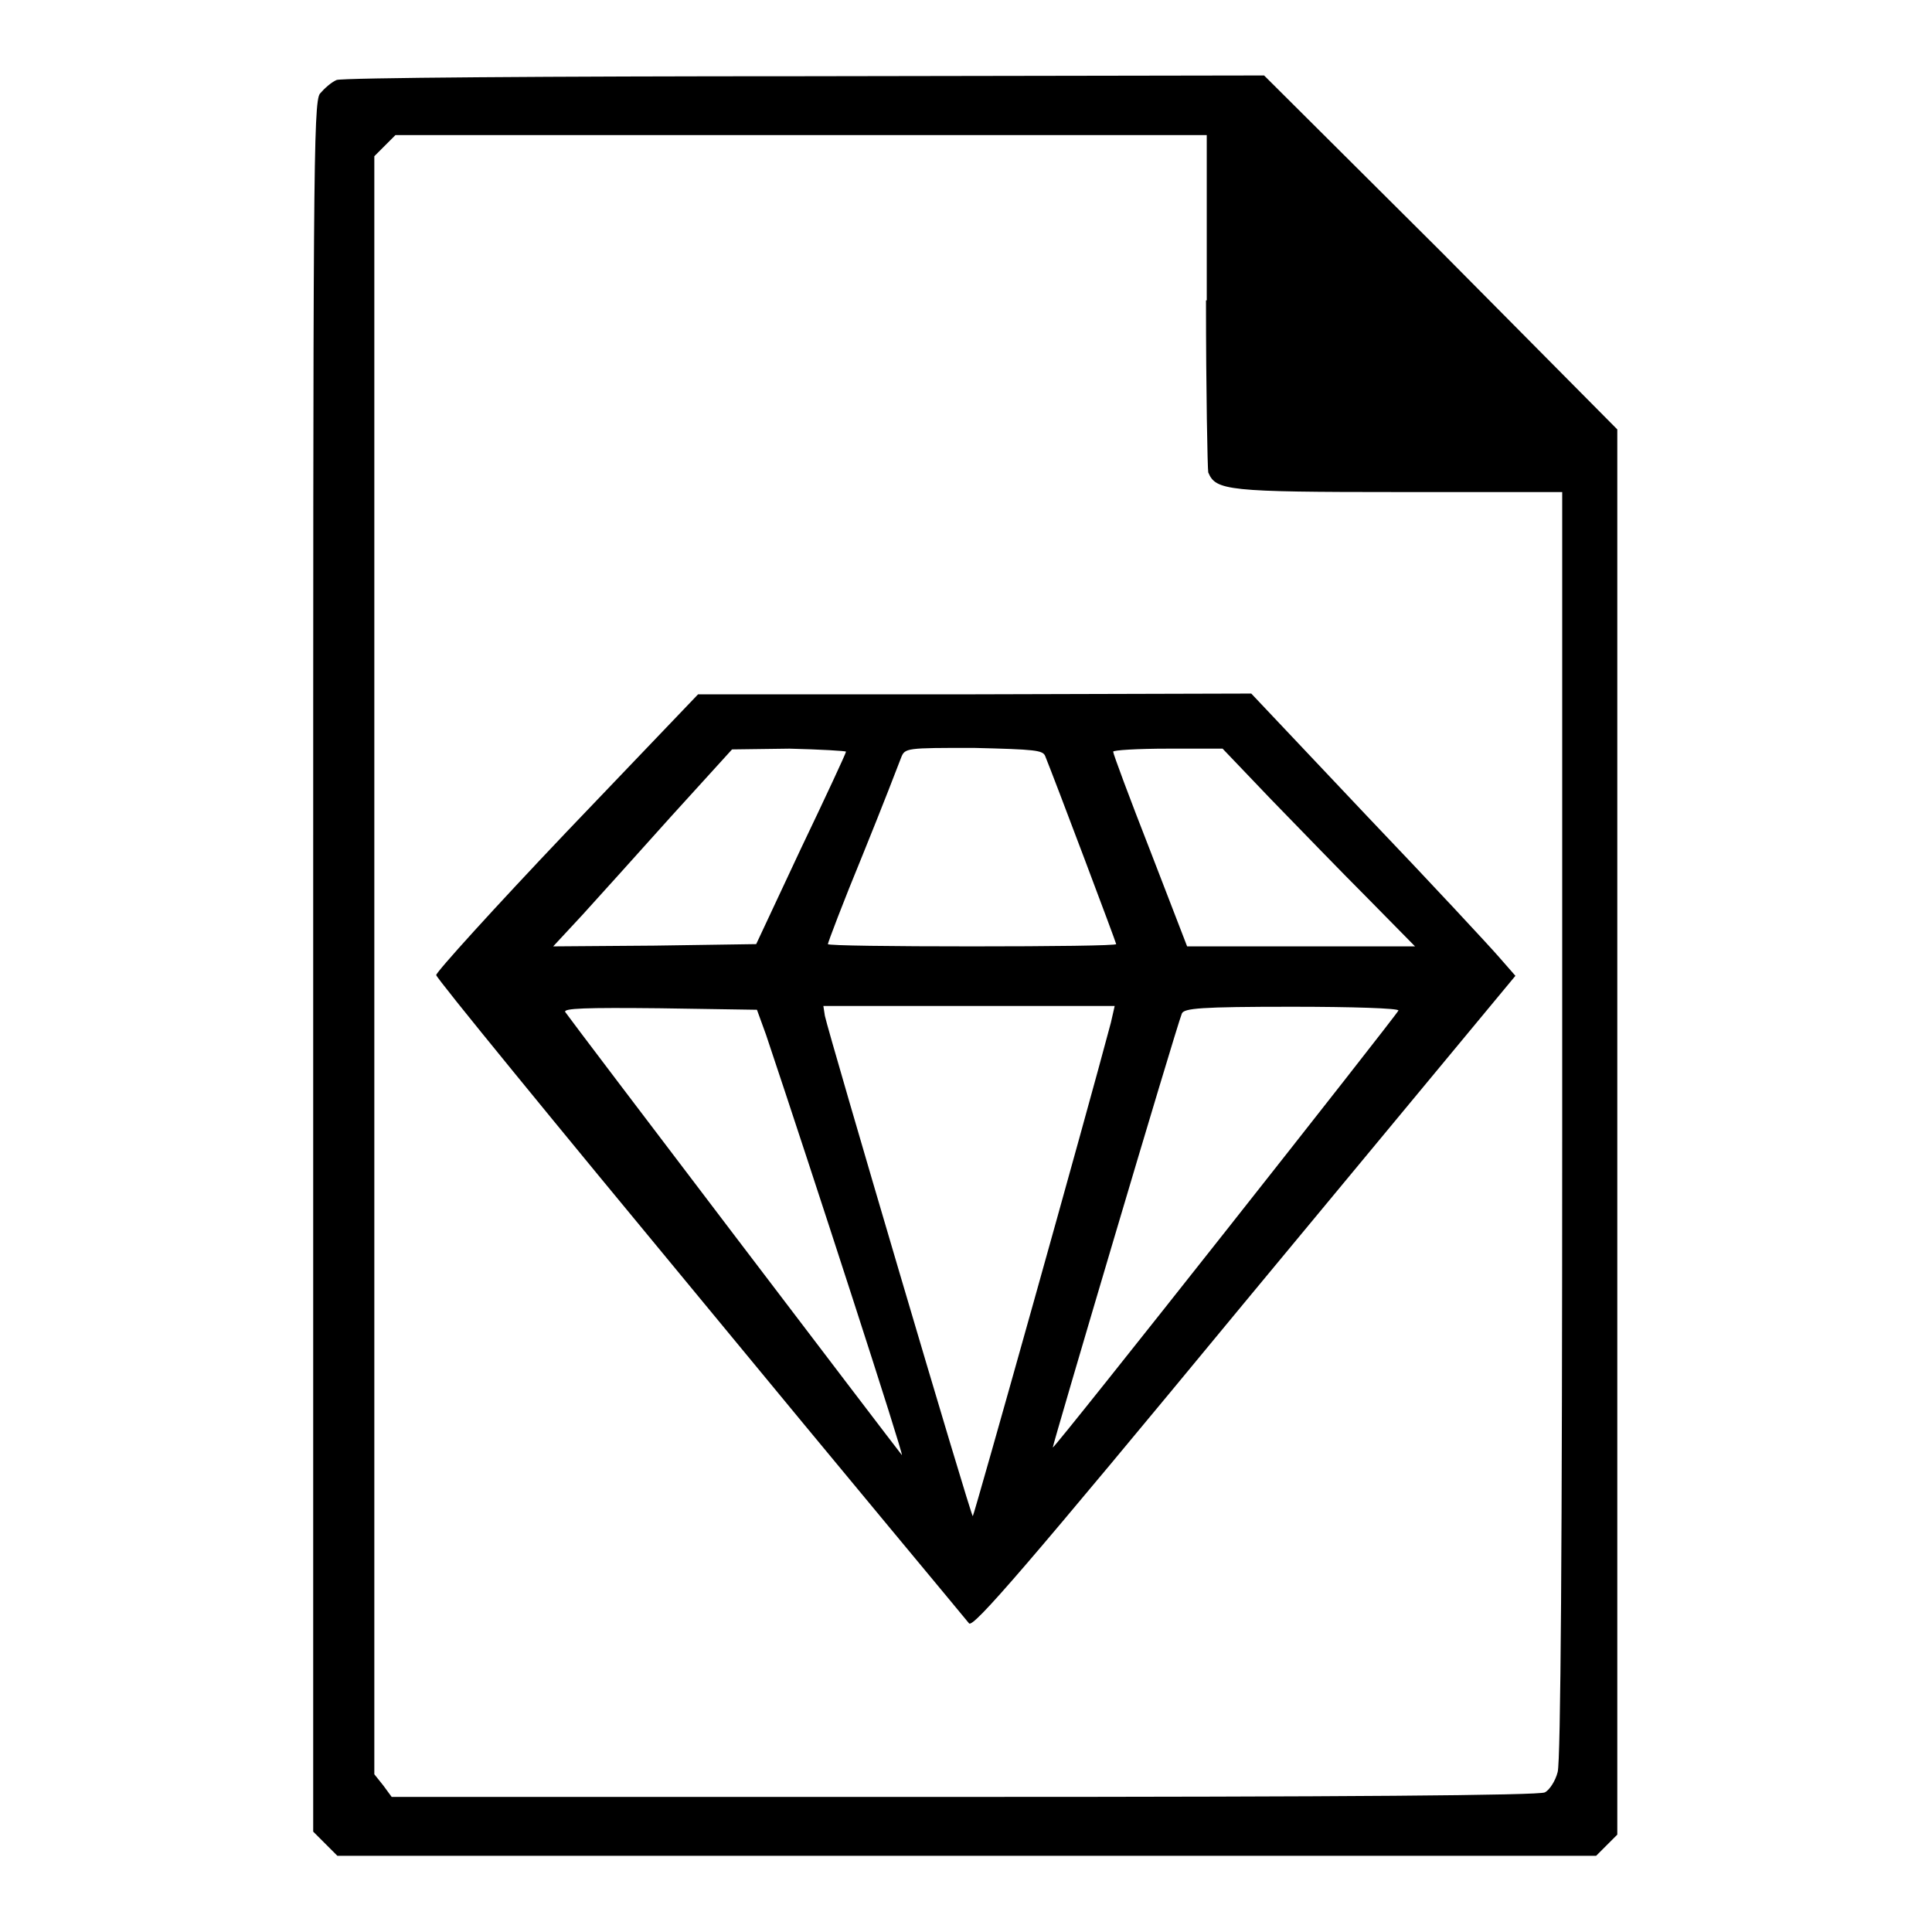
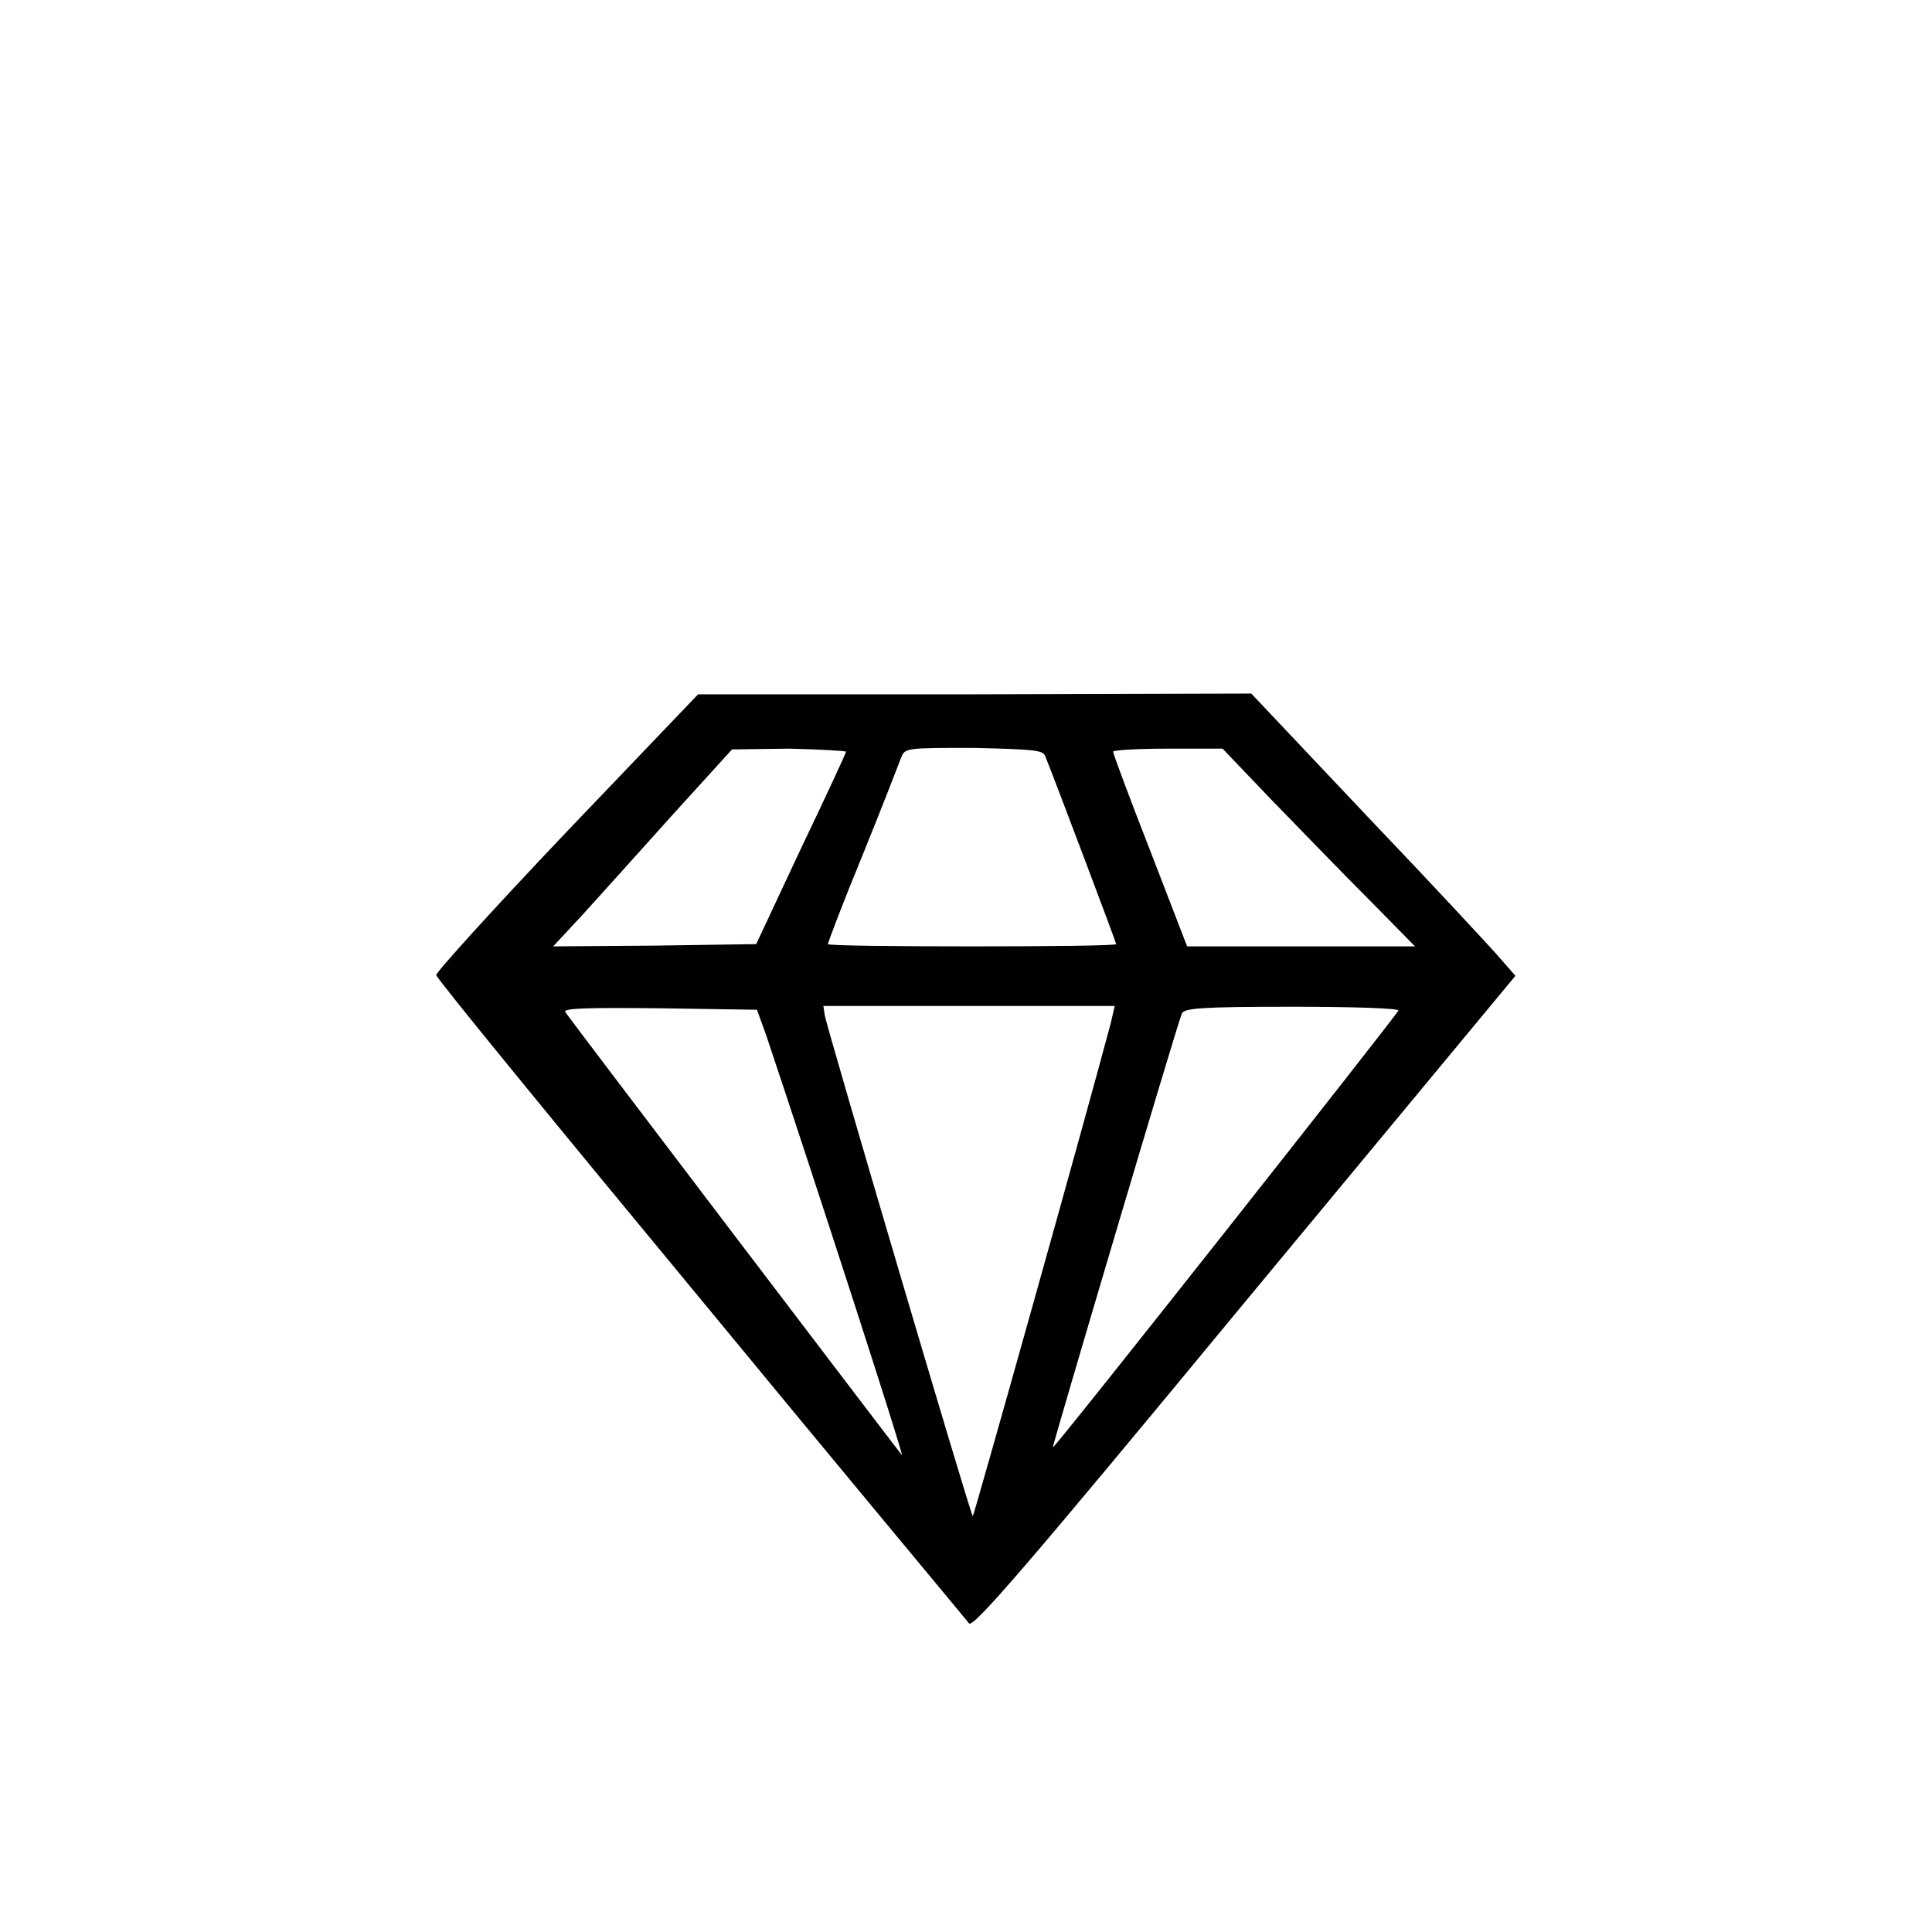
<svg xmlns="http://www.w3.org/2000/svg" version="1.1" x="0px" y="0px" viewBox="0 0 256 256" enable-background="new 0 0 256 256" xml:space="preserve">
  <g>
    <g>
      <g>
-         <path fill="#000000" d="M44.6,10.6c-0.7,0.3-1.6,1.1-2.2,1.8c-0.9,1.1-0.9,11.5-0.9,115.8v114.5l1.6,1.6l1.6,1.6h83.4h83.4l1.4-1.4l1.4-1.4v-93.1V56.9L191,33.4L167.5,10l-60.8,0.1C73.2,10.1,45.3,10.3,44.6,10.6z M159.8,39.8c0,12,0.2,22.3,0.3,22.8c1,2.4,2.5,2.6,25.3,2.6H207v83.7c0,56.1-0.2,84.4-0.6,85.9c-0.3,1.2-1.1,2.4-1.7,2.7c-0.7,0.4-26.8,0.6-77,0.6H51.9l-1.1-1.5l-1.2-1.5V127.9V20.7l1.4-1.4l1.4-1.4h53.8h53.7V39.8z" />
        <path fill="#000000" d="M75.1,110.2c-9.6,10.1-17.3,18.6-17.3,19c0,0.4,15.8,19.7,35,42.9c19.2,23.3,35.3,42.6,35.6,43c0.5,0.7,7.6-7.5,36.5-42.5l35.9-43.3l-2.1-2.4c-1.2-1.4-9-9.8-17.5-18.7l-15.4-16.3l-36.7,0.1L92.5,92L75.1,110.2z M112.1,99.6c0,0.2-2.7,6-6,12.9l-5.9,12.6l-13.5,0.2l-13.4,0.1l3.9-4.2c2.1-2.3,7.4-8.2,11.8-13.1l8-8.8l7.6-0.1C108.7,99.3,112.1,99.5,112.1,99.6z M138.5,100.2c1.3,3.2,9.4,24.7,9.4,24.9c0,0.2-8.6,0.3-19.1,0.3s-19.1-0.1-19.1-0.3s2-5.5,4.6-11.8c2.6-6.4,4.8-12.1,5.1-12.9c0.5-1.3,0.7-1.3,9.6-1.3C137.2,99.3,138.2,99.4,138.5,100.2z M168.4,105.9c3.6,3.7,9.3,9.6,12.8,13.1l6.3,6.4h-15.1h-15.1l-4.9-12.7c-2.7-6.9-4.9-12.8-4.9-13.1c0-0.2,3.2-0.4,7.3-0.4h7.2L168.4,105.9z M101.5,137.1c6.2,18.5,18.4,56.1,18,55.7c-0.6-0.7-44.1-57.9-44.6-58.7c-0.3-0.5,2.7-0.6,12.5-0.5l12.9,0.2L101.5,137.1z M147.2,135.5c-3.2,12.1-18.1,65.2-18.3,65.4c-0.2,0.2-19.1-63.9-19.6-66.3l-0.2-1.3h19.3h19.3L147.2,135.5z M185.3,133.9c-0.3,0.7-45.6,58.1-45.8,57.9c-0.1-0.1,16.3-55.5,17.1-57.5c0.3-0.7,2.4-0.9,14.6-0.9C179.1,133.4,185.4,133.6,185.3,133.9z" />
      </g>
    </g>
  </g>
</svg>